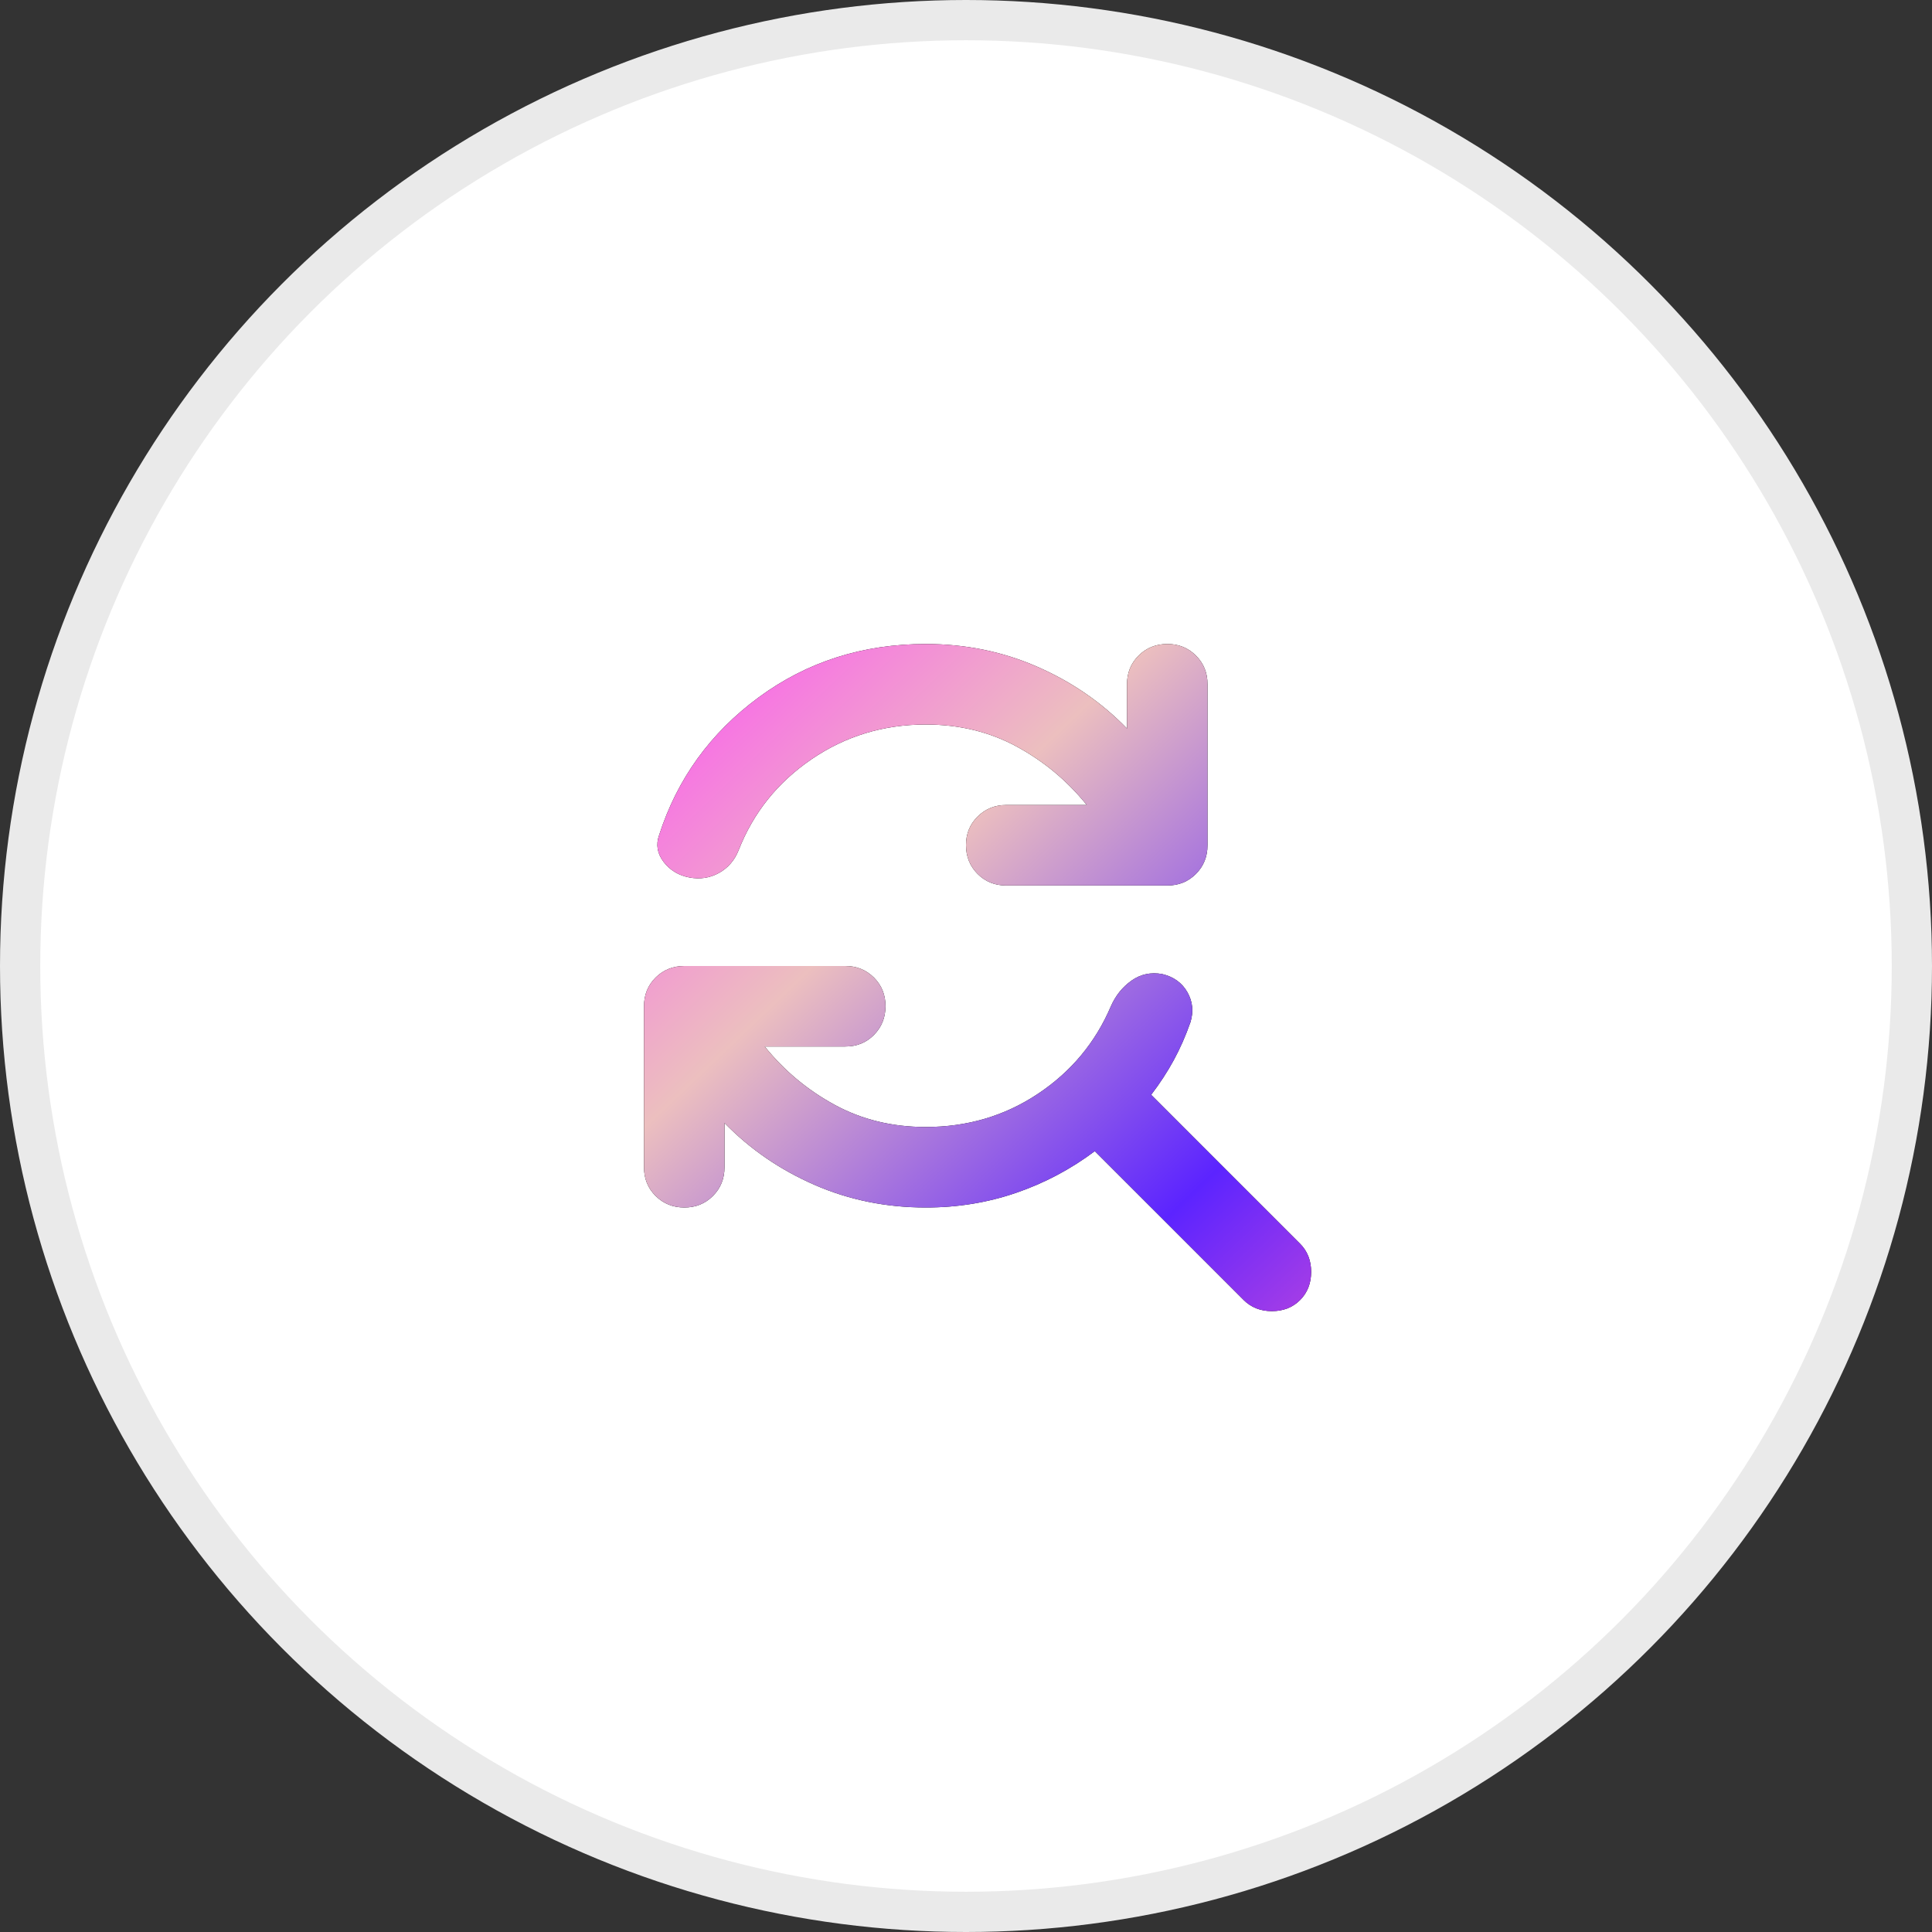
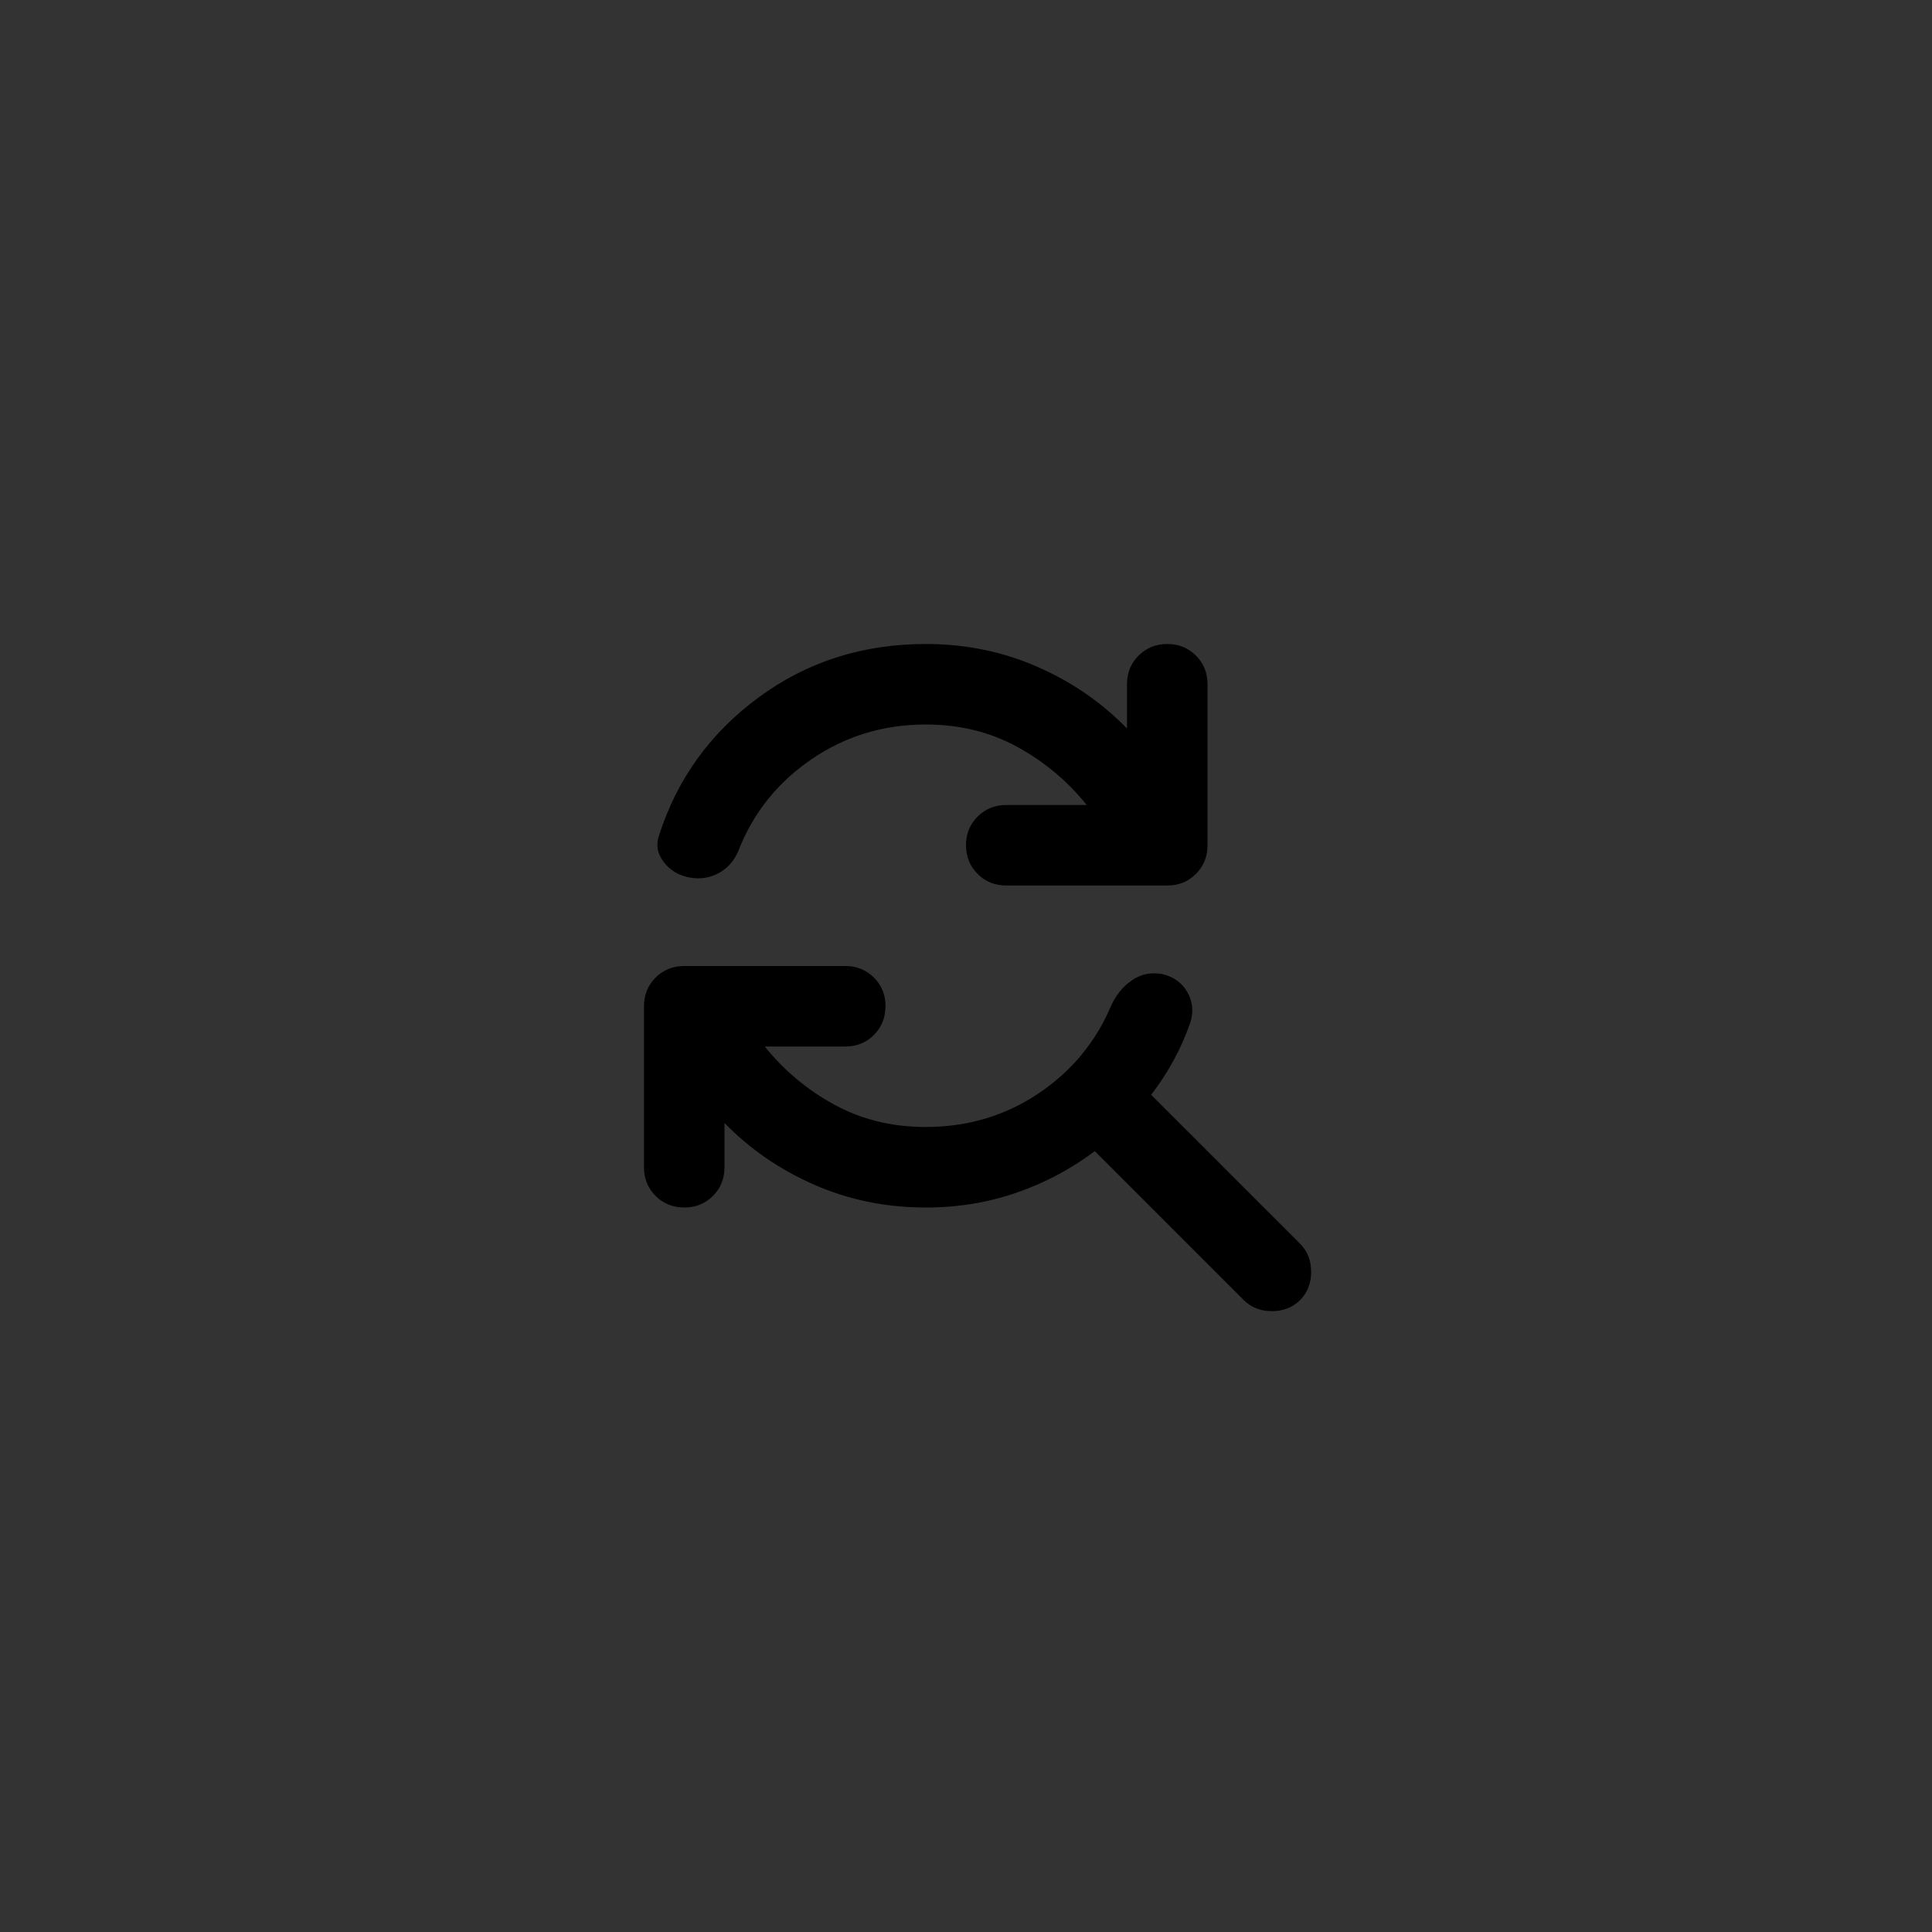
<svg xmlns="http://www.w3.org/2000/svg" width="48" height="48" viewBox="0 0 48 48" fill="none">
  <rect x="0" y="0" width="48" height="48" fill="#333333" stroke="none" />
-   <circle cx="24" cy="24" r="23.5" fill="white" stroke="#EAEAEA" />
  <path d="M23 18C21.95 18 21.004 18.288 20.162 18.863C19.32 19.438 18.716 20.192 18.35 21.125C18.25 21.375 18.088 21.563 17.863 21.688C17.638 21.813 17.392 21.851 17.125 21.8C16.858 21.749 16.645 21.62 16.487 21.413C16.329 21.206 16.292 20.985 16.375 20.75C16.825 19.35 17.65 18.208 18.85 17.325C20.05 16.442 21.433 16 23 16C23.983 16 24.904 16.187 25.763 16.562C26.622 16.937 27.367 17.449 28 18.1V17C28 16.717 28.096 16.479 28.288 16.288C28.48 16.097 28.717 16.001 29 16C29.283 15.999 29.52 16.095 29.713 16.288C29.906 16.481 30.001 16.718 30 17V21C30 21.283 29.904 21.521 29.712 21.713C29.52 21.905 29.283 22.001 29 22H25C24.717 22 24.479 21.904 24.288 21.712C24.097 21.52 24.001 21.283 24 21C23.999 20.717 24.095 20.48 24.288 20.288C24.481 20.096 24.718 20 25 20H27C26.517 19.4 25.938 18.917 25.263 18.55C24.588 18.183 23.834 18 23 18ZM23 30C22.017 30 21.096 29.813 20.238 29.438C19.38 29.063 18.634 28.551 18 27.9V29C18 29.283 17.904 29.521 17.712 29.713C17.52 29.905 17.283 30.001 17 30C16.717 29.999 16.48 29.903 16.288 29.712C16.096 29.521 16 29.283 16 29V25C16 24.717 16.096 24.479 16.288 24.288C16.48 24.097 16.717 24.001 17 24H21C21.283 24 21.521 24.096 21.713 24.288C21.905 24.48 22.001 24.717 22 25C21.999 25.283 21.903 25.52 21.712 25.713C21.521 25.906 21.283 26.001 21 26H19C19.483 26.6 20.063 27.083 20.738 27.45C21.413 27.817 22.167 28 23 28C24.033 28 24.963 27.725 25.788 27.175C26.613 26.625 27.217 25.9 27.6 25C27.717 24.733 27.888 24.521 28.113 24.362C28.338 24.203 28.592 24.149 28.875 24.2C29.158 24.267 29.367 24.417 29.5 24.65C29.633 24.883 29.658 25.133 29.575 25.4C29.458 25.733 29.321 26.046 29.162 26.338C29.003 26.63 28.816 26.917 28.6 27.2L32.3 30.9C32.483 31.083 32.575 31.317 32.575 31.6C32.575 31.883 32.483 32.117 32.3 32.3C32.117 32.483 31.883 32.575 31.6 32.575C31.317 32.575 31.083 32.483 30.9 32.3L27.2 28.6C26.6 29.05 25.946 29.396 25.238 29.638C24.53 29.88 23.784 30.001 23 30Z" fill="black" />
-   <path d="M23 18C21.95 18 21.004 18.288 20.162 18.863C19.32 19.438 18.716 20.192 18.35 21.125C18.25 21.375 18.088 21.563 17.863 21.688C17.638 21.813 17.392 21.851 17.125 21.8C16.858 21.749 16.645 21.62 16.487 21.413C16.329 21.206 16.292 20.985 16.375 20.75C16.825 19.35 17.65 18.208 18.85 17.325C20.05 16.442 21.433 16 23 16C23.983 16 24.904 16.187 25.763 16.562C26.622 16.937 27.367 17.449 28 18.1V17C28 16.717 28.096 16.479 28.288 16.288C28.48 16.097 28.717 16.001 29 16C29.283 15.999 29.52 16.095 29.713 16.288C29.906 16.481 30.001 16.718 30 17V21C30 21.283 29.904 21.521 29.712 21.713C29.52 21.905 29.283 22.001 29 22H25C24.717 22 24.479 21.904 24.288 21.712C24.097 21.52 24.001 21.283 24 21C23.999 20.717 24.095 20.48 24.288 20.288C24.481 20.096 24.718 20 25 20H27C26.517 19.4 25.938 18.917 25.263 18.55C24.588 18.183 23.834 18 23 18ZM23 30C22.017 30 21.096 29.813 20.238 29.438C19.38 29.063 18.634 28.551 18 27.9V29C18 29.283 17.904 29.521 17.712 29.713C17.52 29.905 17.283 30.001 17 30C16.717 29.999 16.48 29.903 16.288 29.712C16.096 29.521 16 29.283 16 29V25C16 24.717 16.096 24.479 16.288 24.288C16.48 24.097 16.717 24.001 17 24H21C21.283 24 21.521 24.096 21.713 24.288C21.905 24.48 22.001 24.717 22 25C21.999 25.283 21.903 25.52 21.712 25.713C21.521 25.906 21.283 26.001 21 26H19C19.483 26.6 20.063 27.083 20.738 27.45C21.413 27.817 22.167 28 23 28C24.033 28 24.963 27.725 25.788 27.175C26.613 26.625 27.217 25.9 27.6 25C27.717 24.733 27.888 24.521 28.113 24.362C28.338 24.203 28.592 24.149 28.875 24.2C29.158 24.267 29.367 24.417 29.5 24.65C29.633 24.883 29.658 25.133 29.575 25.4C29.458 25.733 29.321 26.046 29.162 26.338C29.003 26.63 28.816 26.917 28.6 27.2L32.3 30.9C32.483 31.083 32.575 31.317 32.575 31.6C32.575 31.883 32.483 32.117 32.3 32.3C32.117 32.483 31.883 32.575 31.6 32.575C31.317 32.575 31.083 32.483 30.9 32.3L27.2 28.6C26.6 29.05 25.946 29.396 25.238 29.638C24.53 29.88 23.784 30.001 23 30Z" fill="url(#paint0_linear_1532_3073)" />
  <defs>
    <linearGradient id="paint0_linear_1532_3073" x1="14.619" y1="14.619" x2="33.956" y2="34.877" gradientUnits="userSpaceOnUse">
      <stop stop-color="#FF3BFF" />
      <stop offset="0.38" stop-color="#ECBFBF" />
      <stop offset="0.758" stop-color="#5C24FF" />
      <stop offset="1" stop-color="#D94FD5" />
    </linearGradient>
  </defs>
</svg>